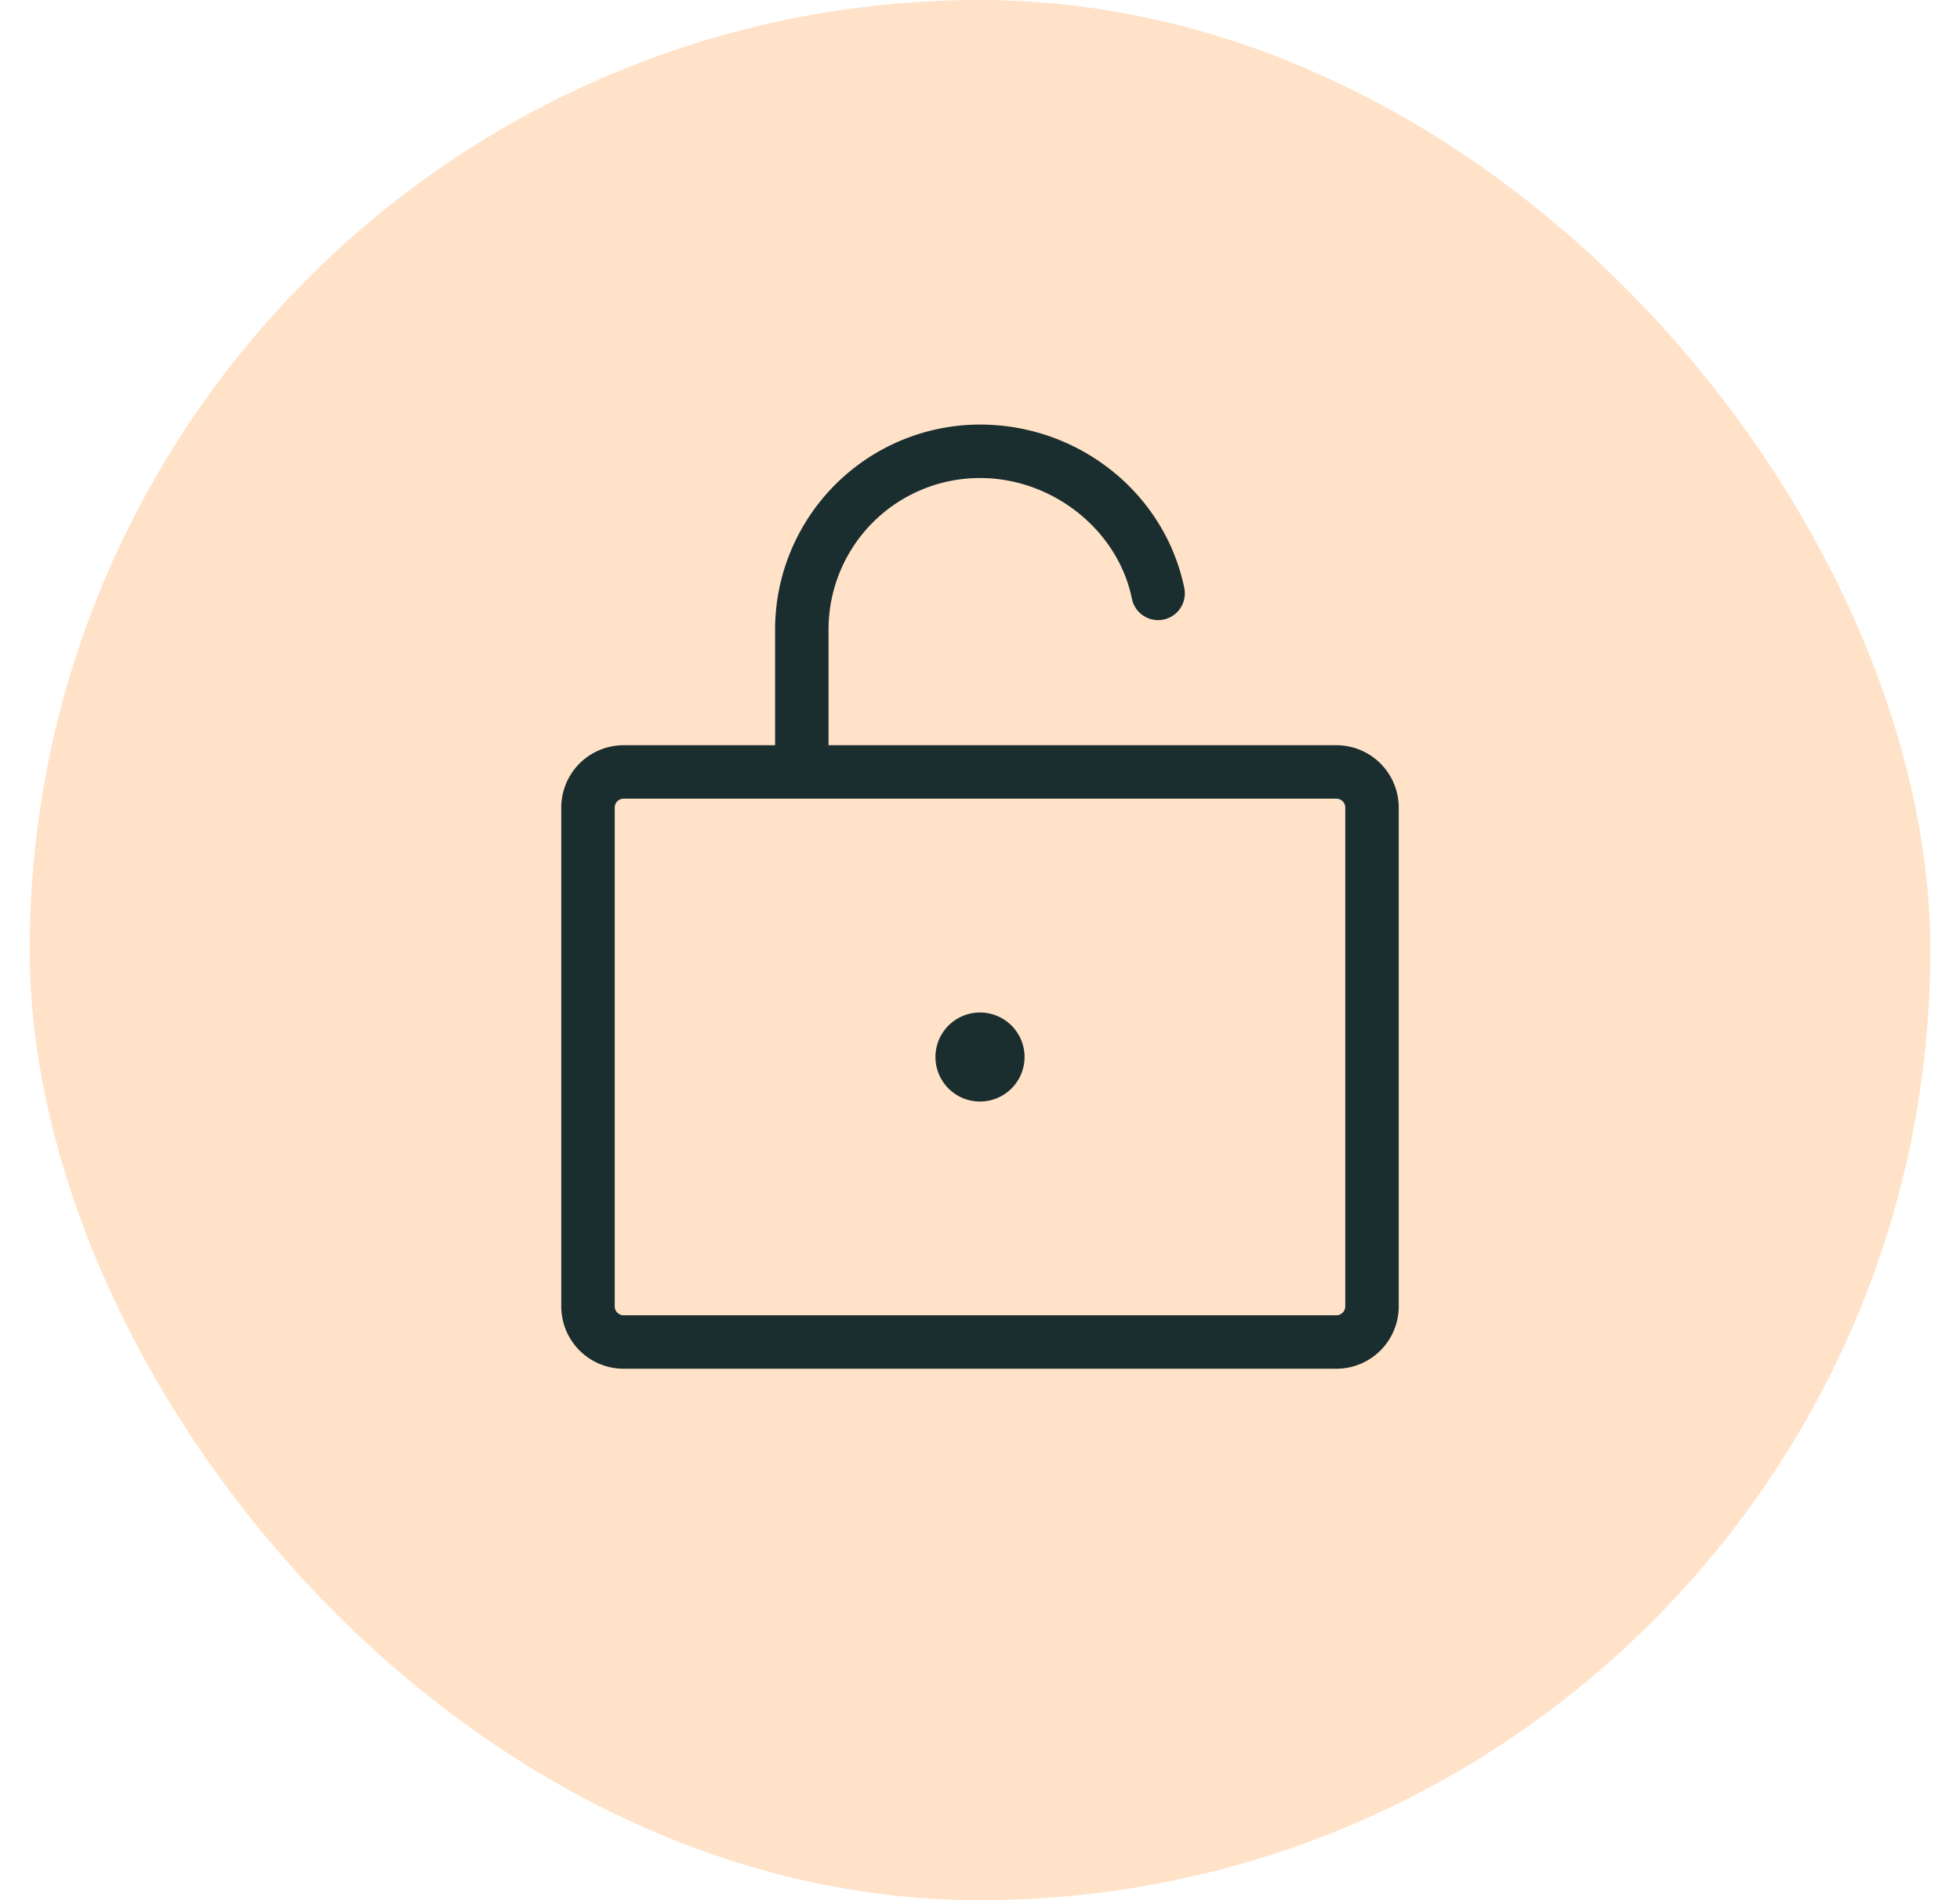
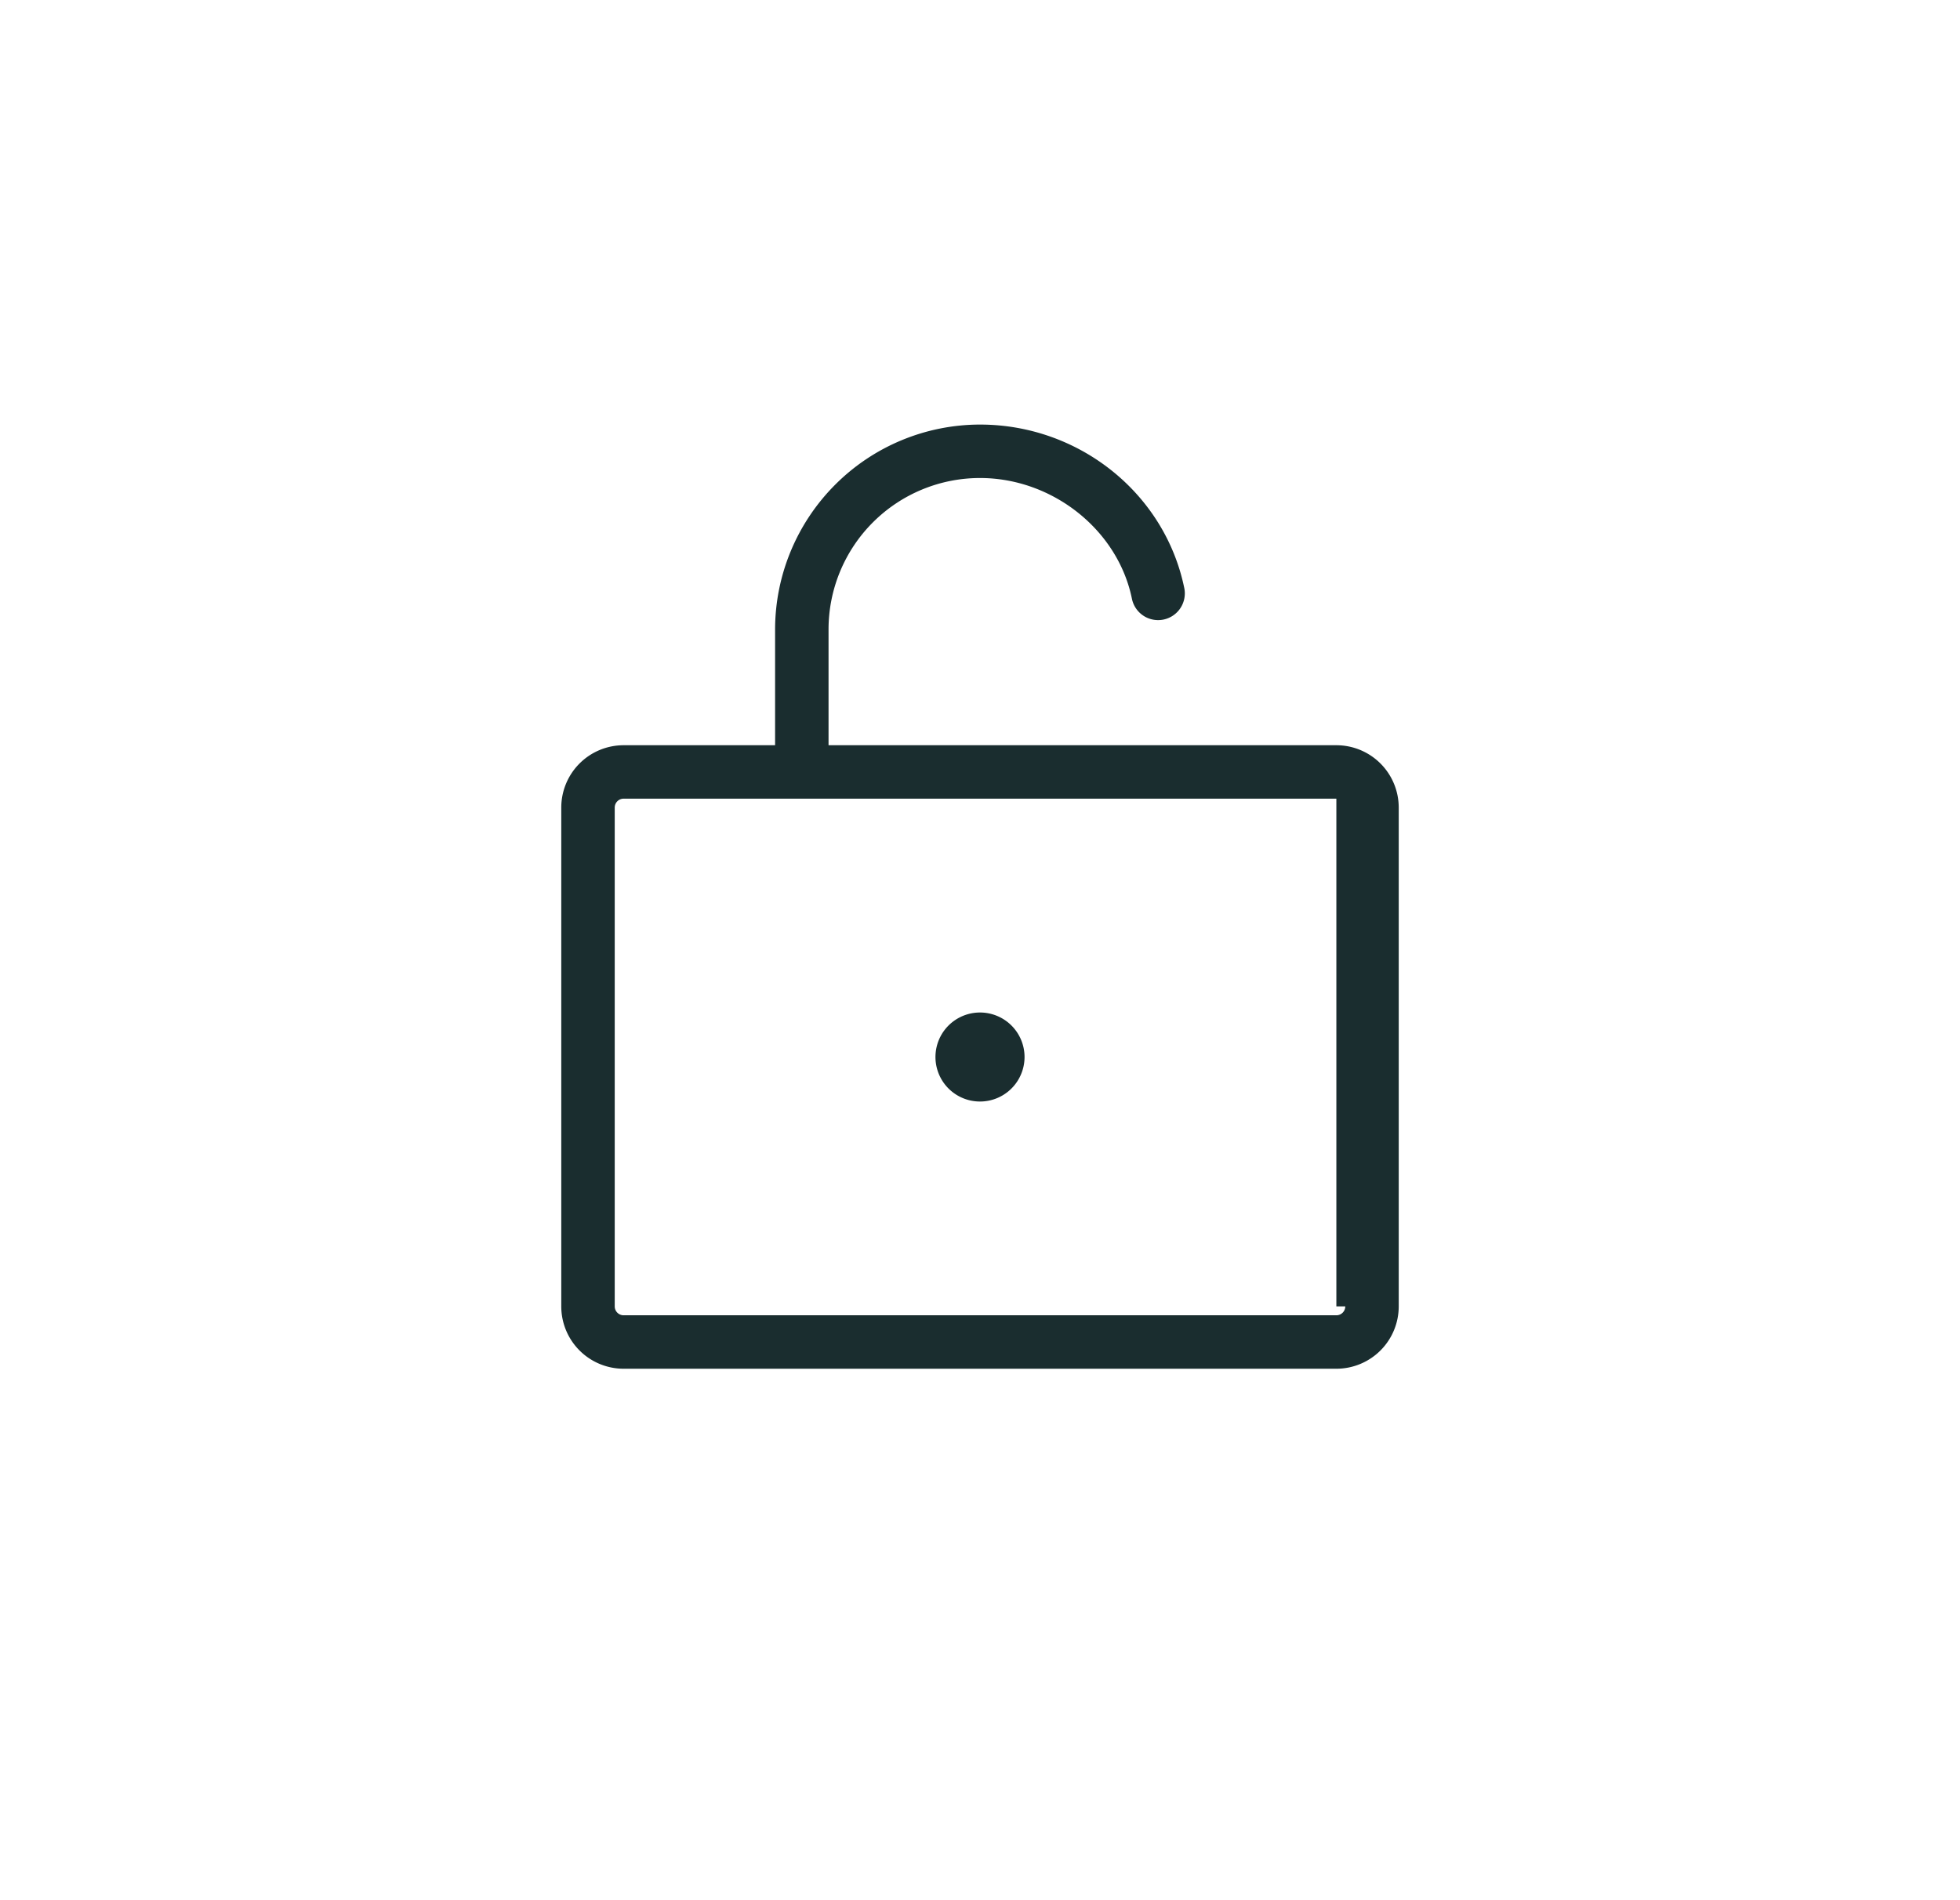
<svg xmlns="http://www.w3.org/2000/svg" width="33" height="32" fill="none">
-   <rect x=".5" width="32" height="32" rx="16" fill="#ffe2c8" />
-   <path d="M22.5 12.55h-8.55V10.6a2.55 2.55 0 0 1 2.55-2.55c1.223 0 2.325.877 2.559 2.039a.45.45 0 0 0 .529.345.45.45 0 0 0 .353-.523c-.325-1.6-1.771-2.761-3.441-2.761-.915.001-1.792.365-2.438 1.012S13.051 9.685 13.05 10.6v1.95H10.5a1.05 1.05 0 0 0-1.05 1.05V22a1.05 1.05 0 0 0 1.05 1.05h12A1.05 1.05 0 0 0 23.55 22v-8.4a1.05 1.05 0 0 0-1.05-1.05zm.15 9.45a.15.15 0 0 1-.15.15h-12a.15.15 0 0 1-.15-.15v-8.4a.15.15 0 0 1 .15-.15h12a.15.15 0 0 1 .15.15V22zm-5.4-4.2a.75.75 0 0 1-.463.693.75.75 0 0 1-.817-.162.75.75 0 0 1-.163-.817.75.75 0 0 1 .693-.463.75.75 0 0 1 .75.75z" fill="#1a2d2f" />
+   <path d="M22.5 12.55h-8.55V10.6a2.55 2.55 0 0 1 2.55-2.55c1.223 0 2.325.877 2.559 2.039a.45.45 0 0 0 .529.345.45.45 0 0 0 .353-.523c-.325-1.6-1.771-2.761-3.441-2.761-.915.001-1.792.365-2.438 1.012S13.051 9.685 13.05 10.6v1.95H10.5a1.05 1.05 0 0 0-1.05 1.05V22a1.05 1.05 0 0 0 1.05 1.05h12A1.05 1.05 0 0 0 23.55 22v-8.4a1.05 1.05 0 0 0-1.05-1.05zm.15 9.45a.15.15 0 0 1-.15.15h-12a.15.15 0 0 1-.15-.15v-8.4a.15.15 0 0 1 .15-.15h12V22zm-5.4-4.2a.75.75 0 0 1-.463.693.75.75 0 0 1-.817-.162.75.75 0 0 1-.163-.817.75.75 0 0 1 .693-.463.75.75 0 0 1 .75.75z" fill="#1a2d2f" />
</svg>